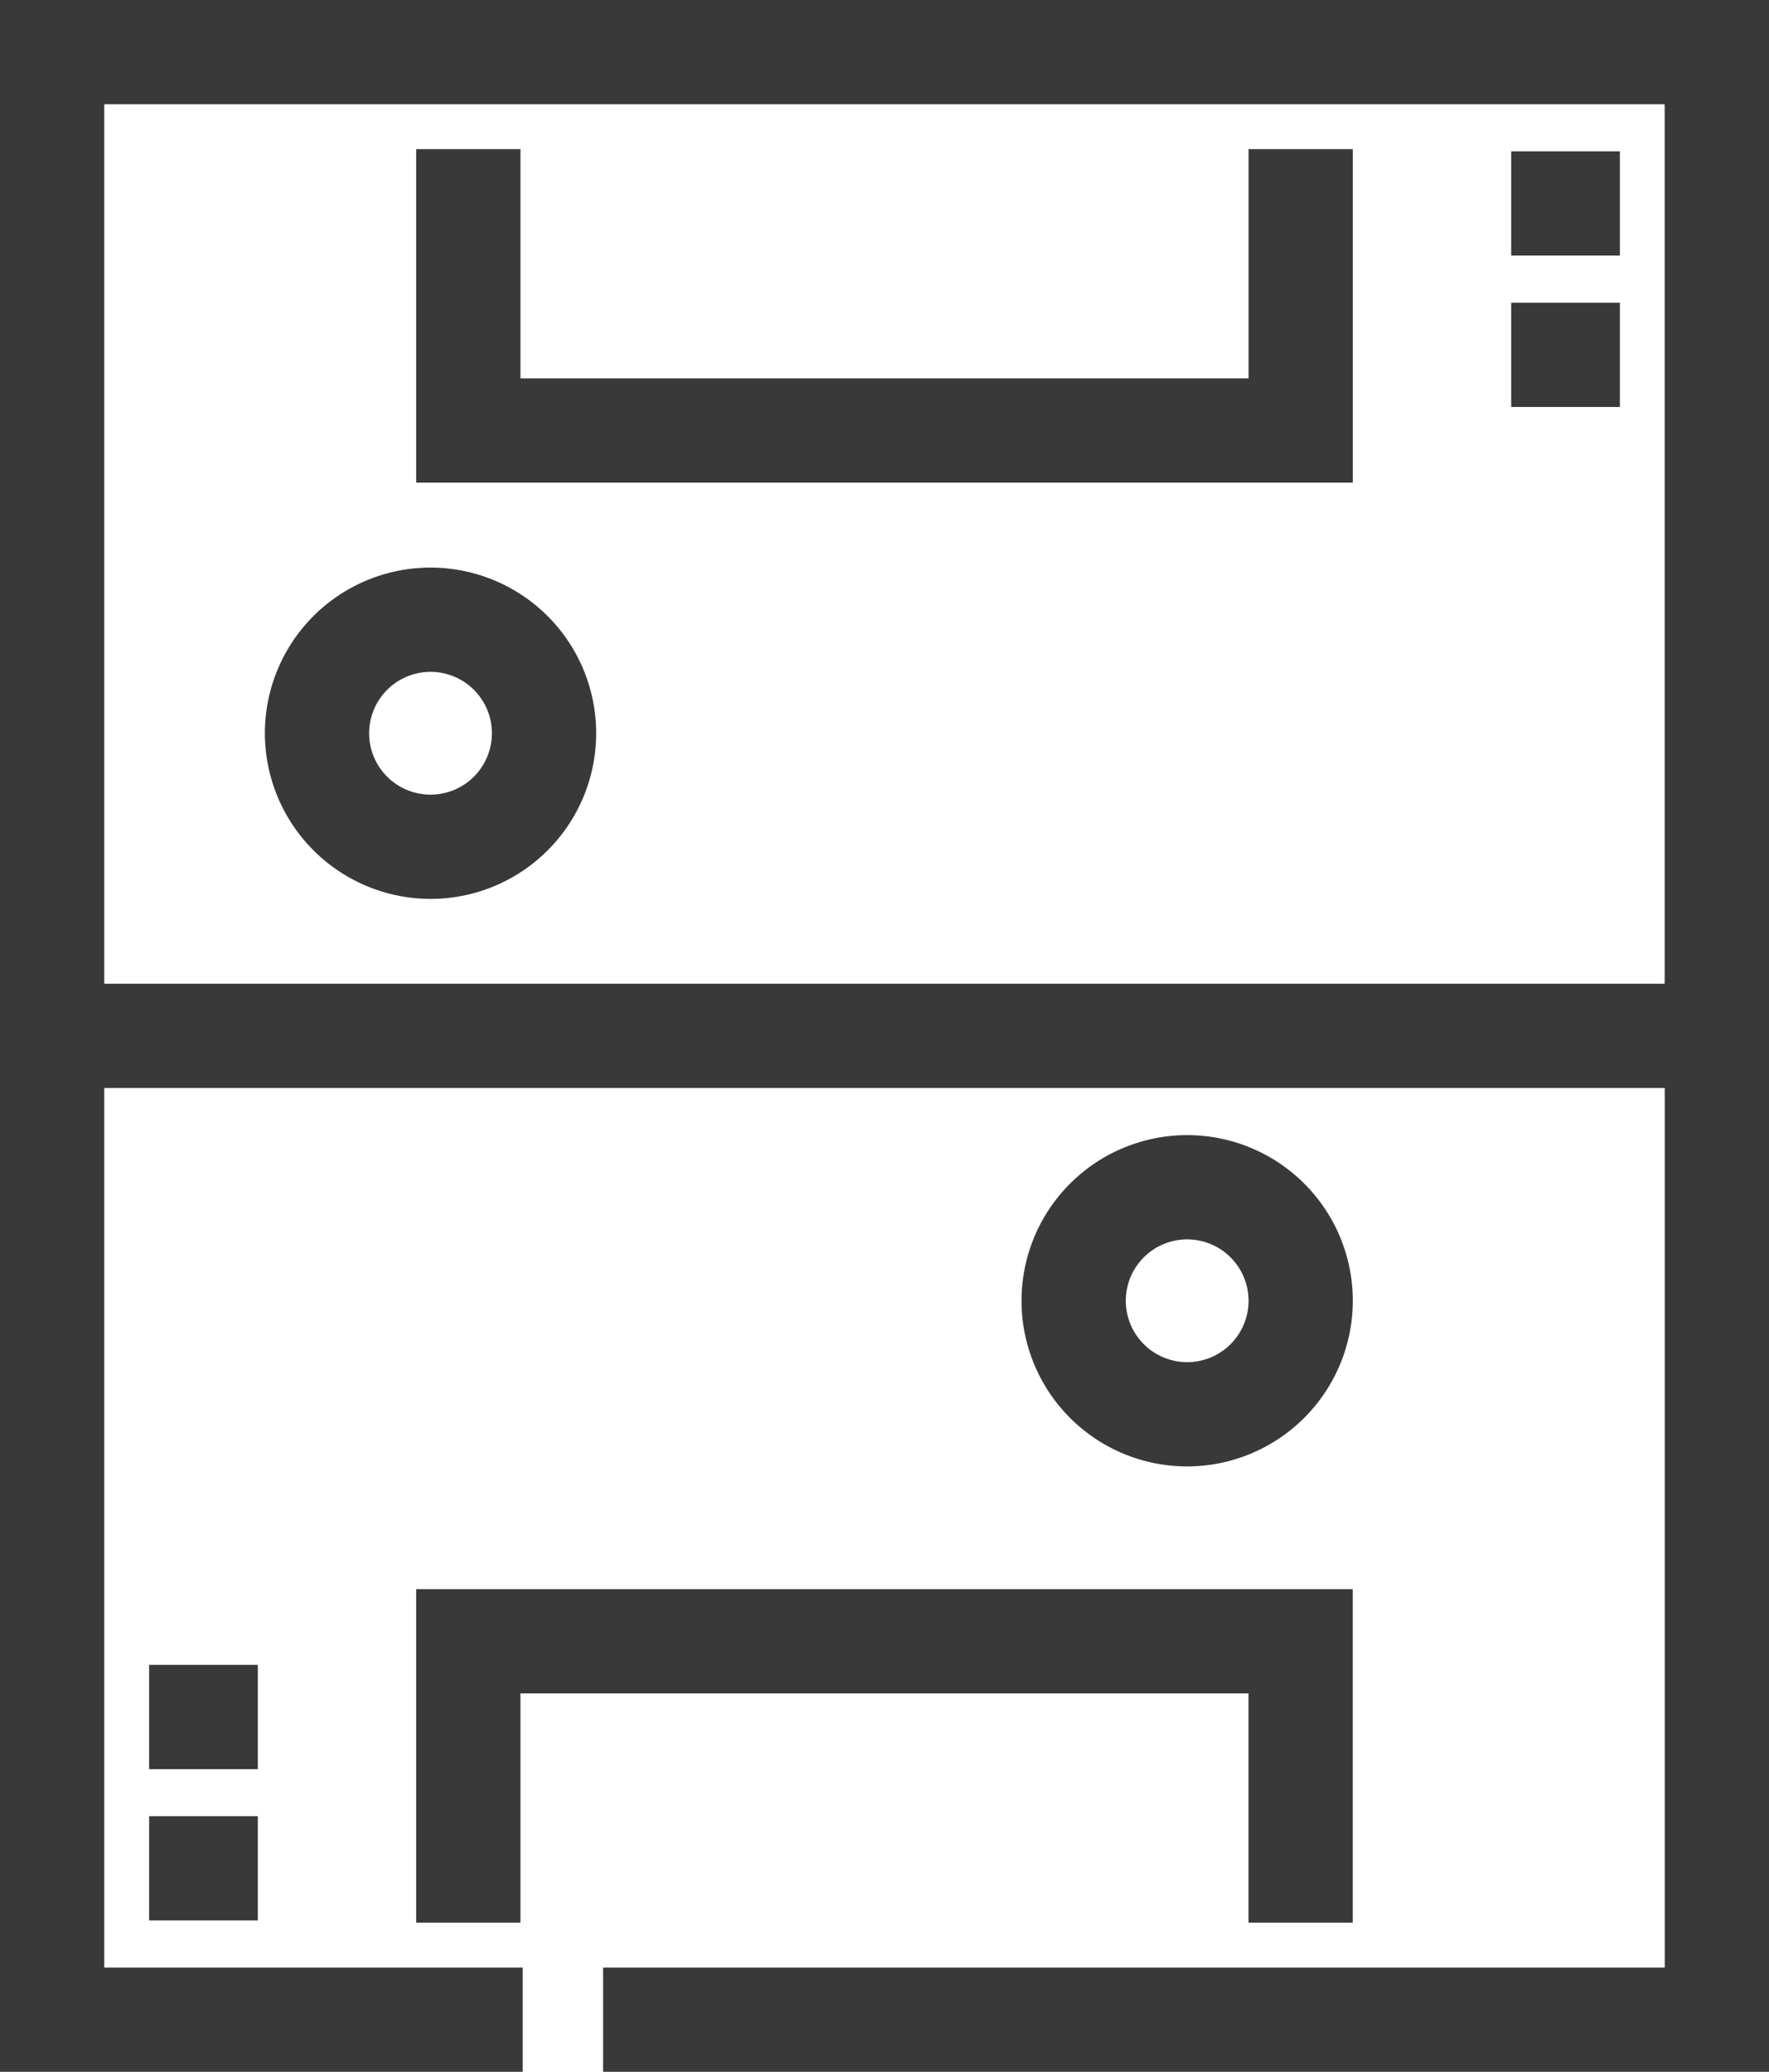
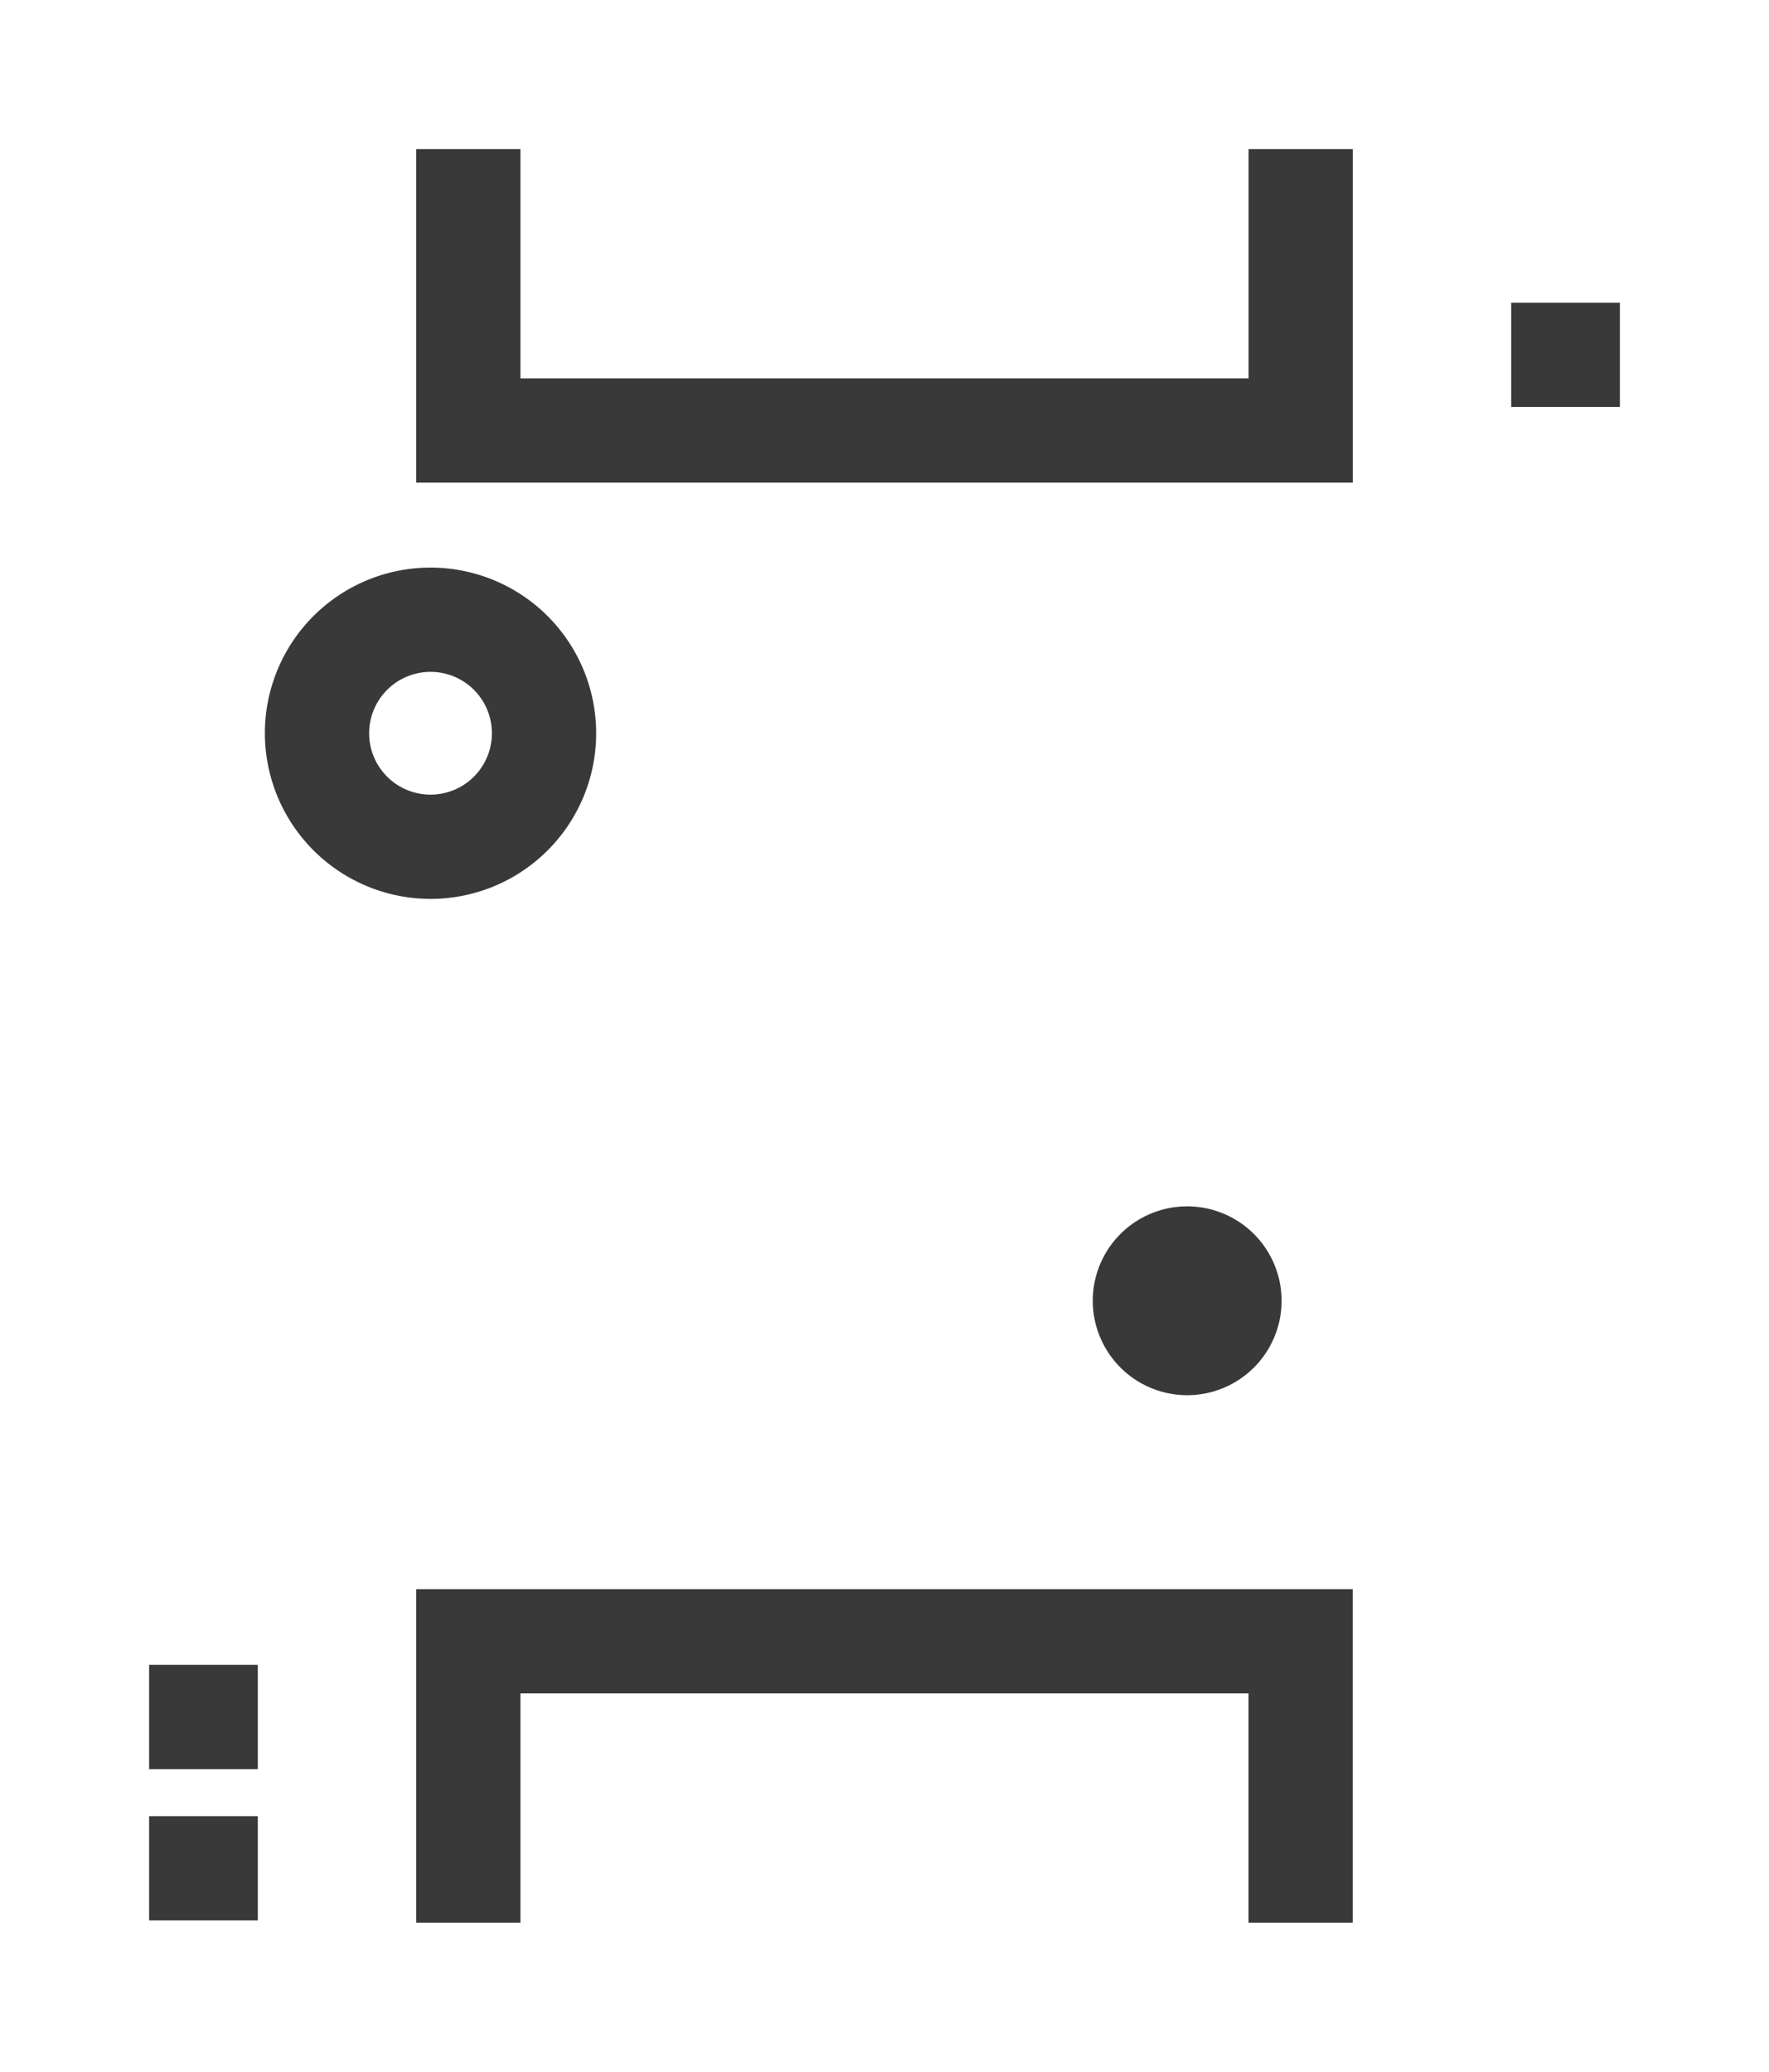
<svg xmlns="http://www.w3.org/2000/svg" width="26.774" height="31.355" viewBox="0 0 26.774 31.355">
  <g id="Grupo_872" data-name="Grupo 872" transform="translate(-2.613 -2.613)">
-     <path id="Caminho_459" data-name="Caminho 459" d="M98.406,40.073H72.132V70.928h7.411V69.85H73.21V56.039H97.328V69.85H81.26v1.078H98.406V40.073ZM97.328,54.961H73.21V41.151H97.327v13.81Z" transform="translate(-69.269 -37.21)" fill="#393939" stroke="#393939" stroke-width="0.5" />
    <path id="Caminho_460" data-name="Caminho 460" d="M173.969,71.663h-1.078v3.469H161.371V71.663h-1.078V76.21h13.676Z" transform="translate(-151.131 -66.543)" fill="#393939" stroke="#393939" stroke-width="0.5" />
    <path id="Caminho_461" data-name="Caminho 461" d="M160.293,381.236h1.078v-3.469h11.519v3.469h1.078v-4.547H160.293Z" transform="translate(-151.131 -349.776)" fill="#393939" stroke="#393939" stroke-width="0.5" />
-     <path id="Caminho_462" data-name="Caminho 462" d="M293.043,282.77a2.257,2.257,0,1,0-2.257,2.257A2.26,2.26,0,0,0,293.043,282.77Zm-3.436,0a1.179,1.179,0,1,1,1.179,1.179A1.18,1.18,0,0,1,289.607,282.77Z" transform="translate(-270.205 -260.471)" fill="#393939" stroke="#393939" stroke-width="0.5" />
+     <path id="Caminho_462" data-name="Caminho 462" d="M293.043,282.77A2.26,2.26,0,0,0,293.043,282.77Zm-3.436,0a1.179,1.179,0,1,1,1.179,1.179A1.18,1.18,0,0,1,289.607,282.77Z" transform="translate(-270.205 -260.471)" fill="#393939" stroke="#393939" stroke-width="0.5" />
    <path id="Caminho_463" data-name="Caminho 463" d="M130.492,164.807a2.257,2.257,0,1,0-2.257-2.257A2.26,2.26,0,0,0,130.492,164.807Zm0-3.436a1.179,1.179,0,1,1-1.179,1.179A1.18,1.18,0,0,1,130.492,161.371Z" transform="translate(-121.363 -148.84)" fill="#393939" stroke="#393939" stroke-width="0.5" />
-     <rect id="Retângulo_79" data-name="Retângulo 79" width="1.145" height="1.078" transform="translate(25.735 5.153)" fill="#393939" stroke="#393939" stroke-width="0.5" />
    <rect id="Retângulo_80" data-name="Retângulo 80" width="1.145" height="1.078" transform="translate(25.735 7.444)" fill="#393939" stroke="#393939" stroke-width="0.5" />
    <rect id="Retângulo_81" data-name="Retângulo 81" width="1.145" height="1.078" transform="translate(5.12 30.349)" fill="#393939" stroke="#393939" stroke-width="0.5" />
    <rect id="Retângulo_82" data-name="Retângulo 82" width="1.145" height="1.078" transform="translate(5.12 28.059)" fill="#393939" stroke="#393939" stroke-width="0.5" />
  </g>
</svg>